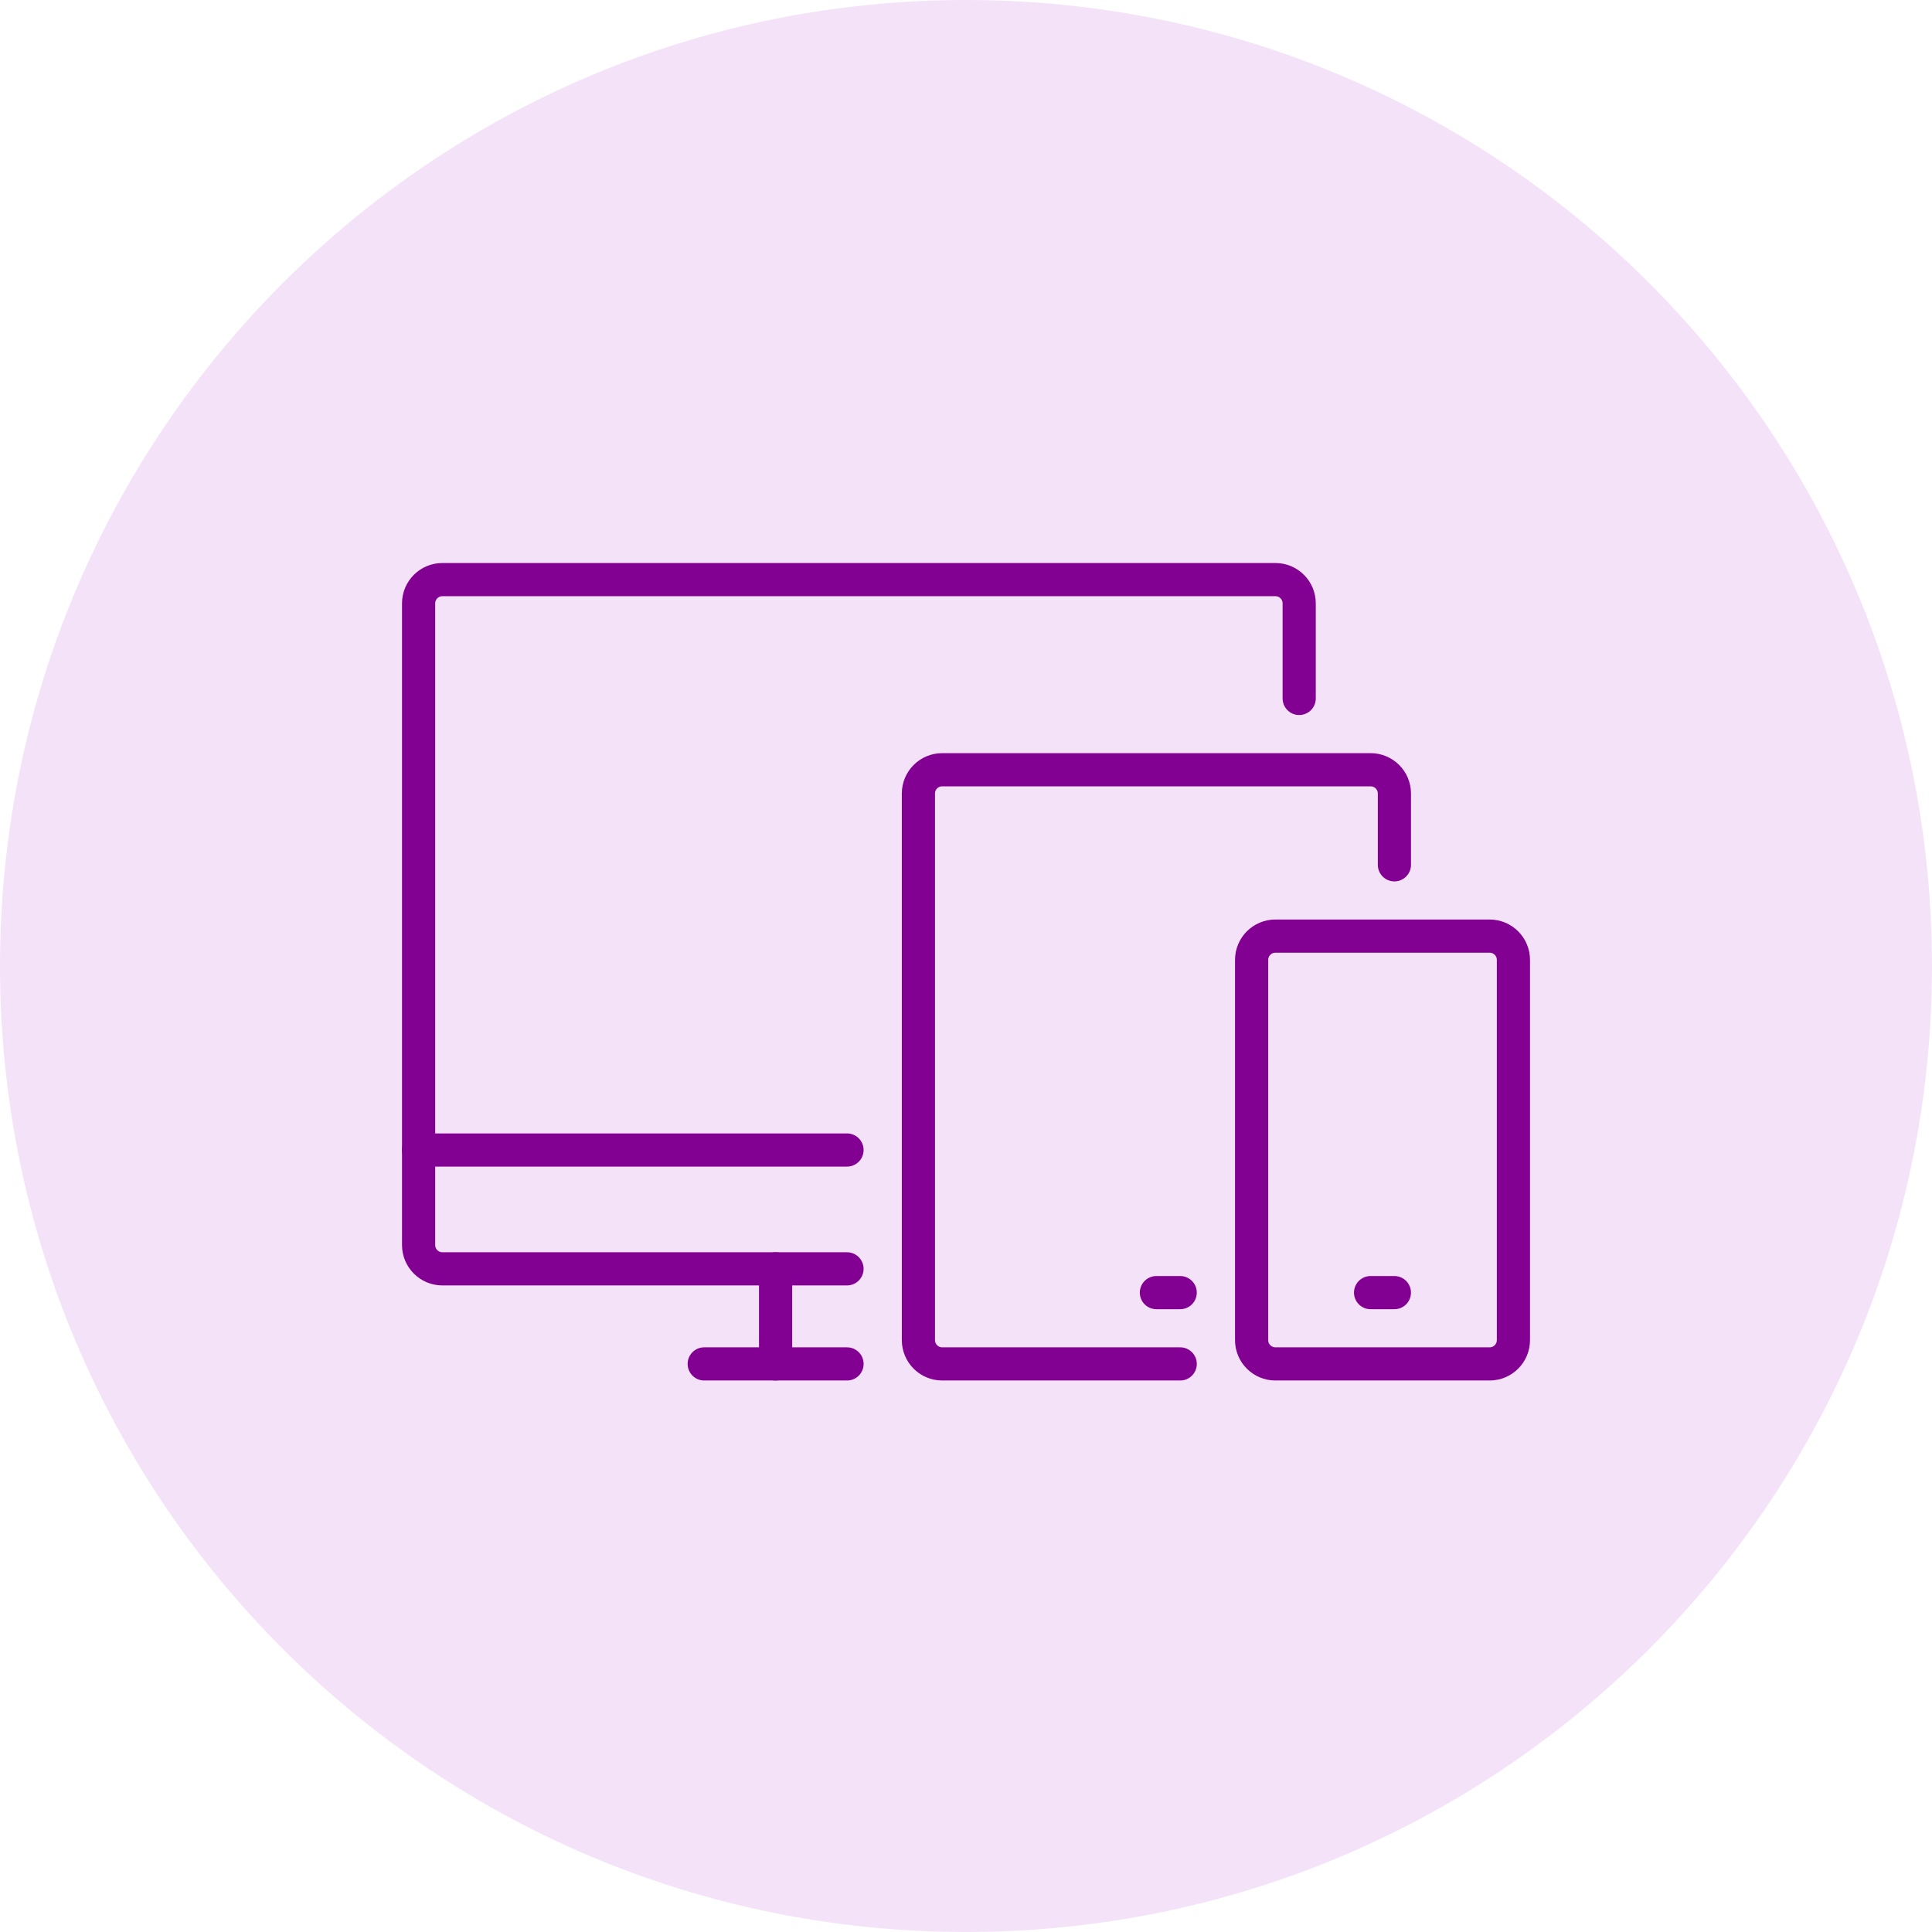
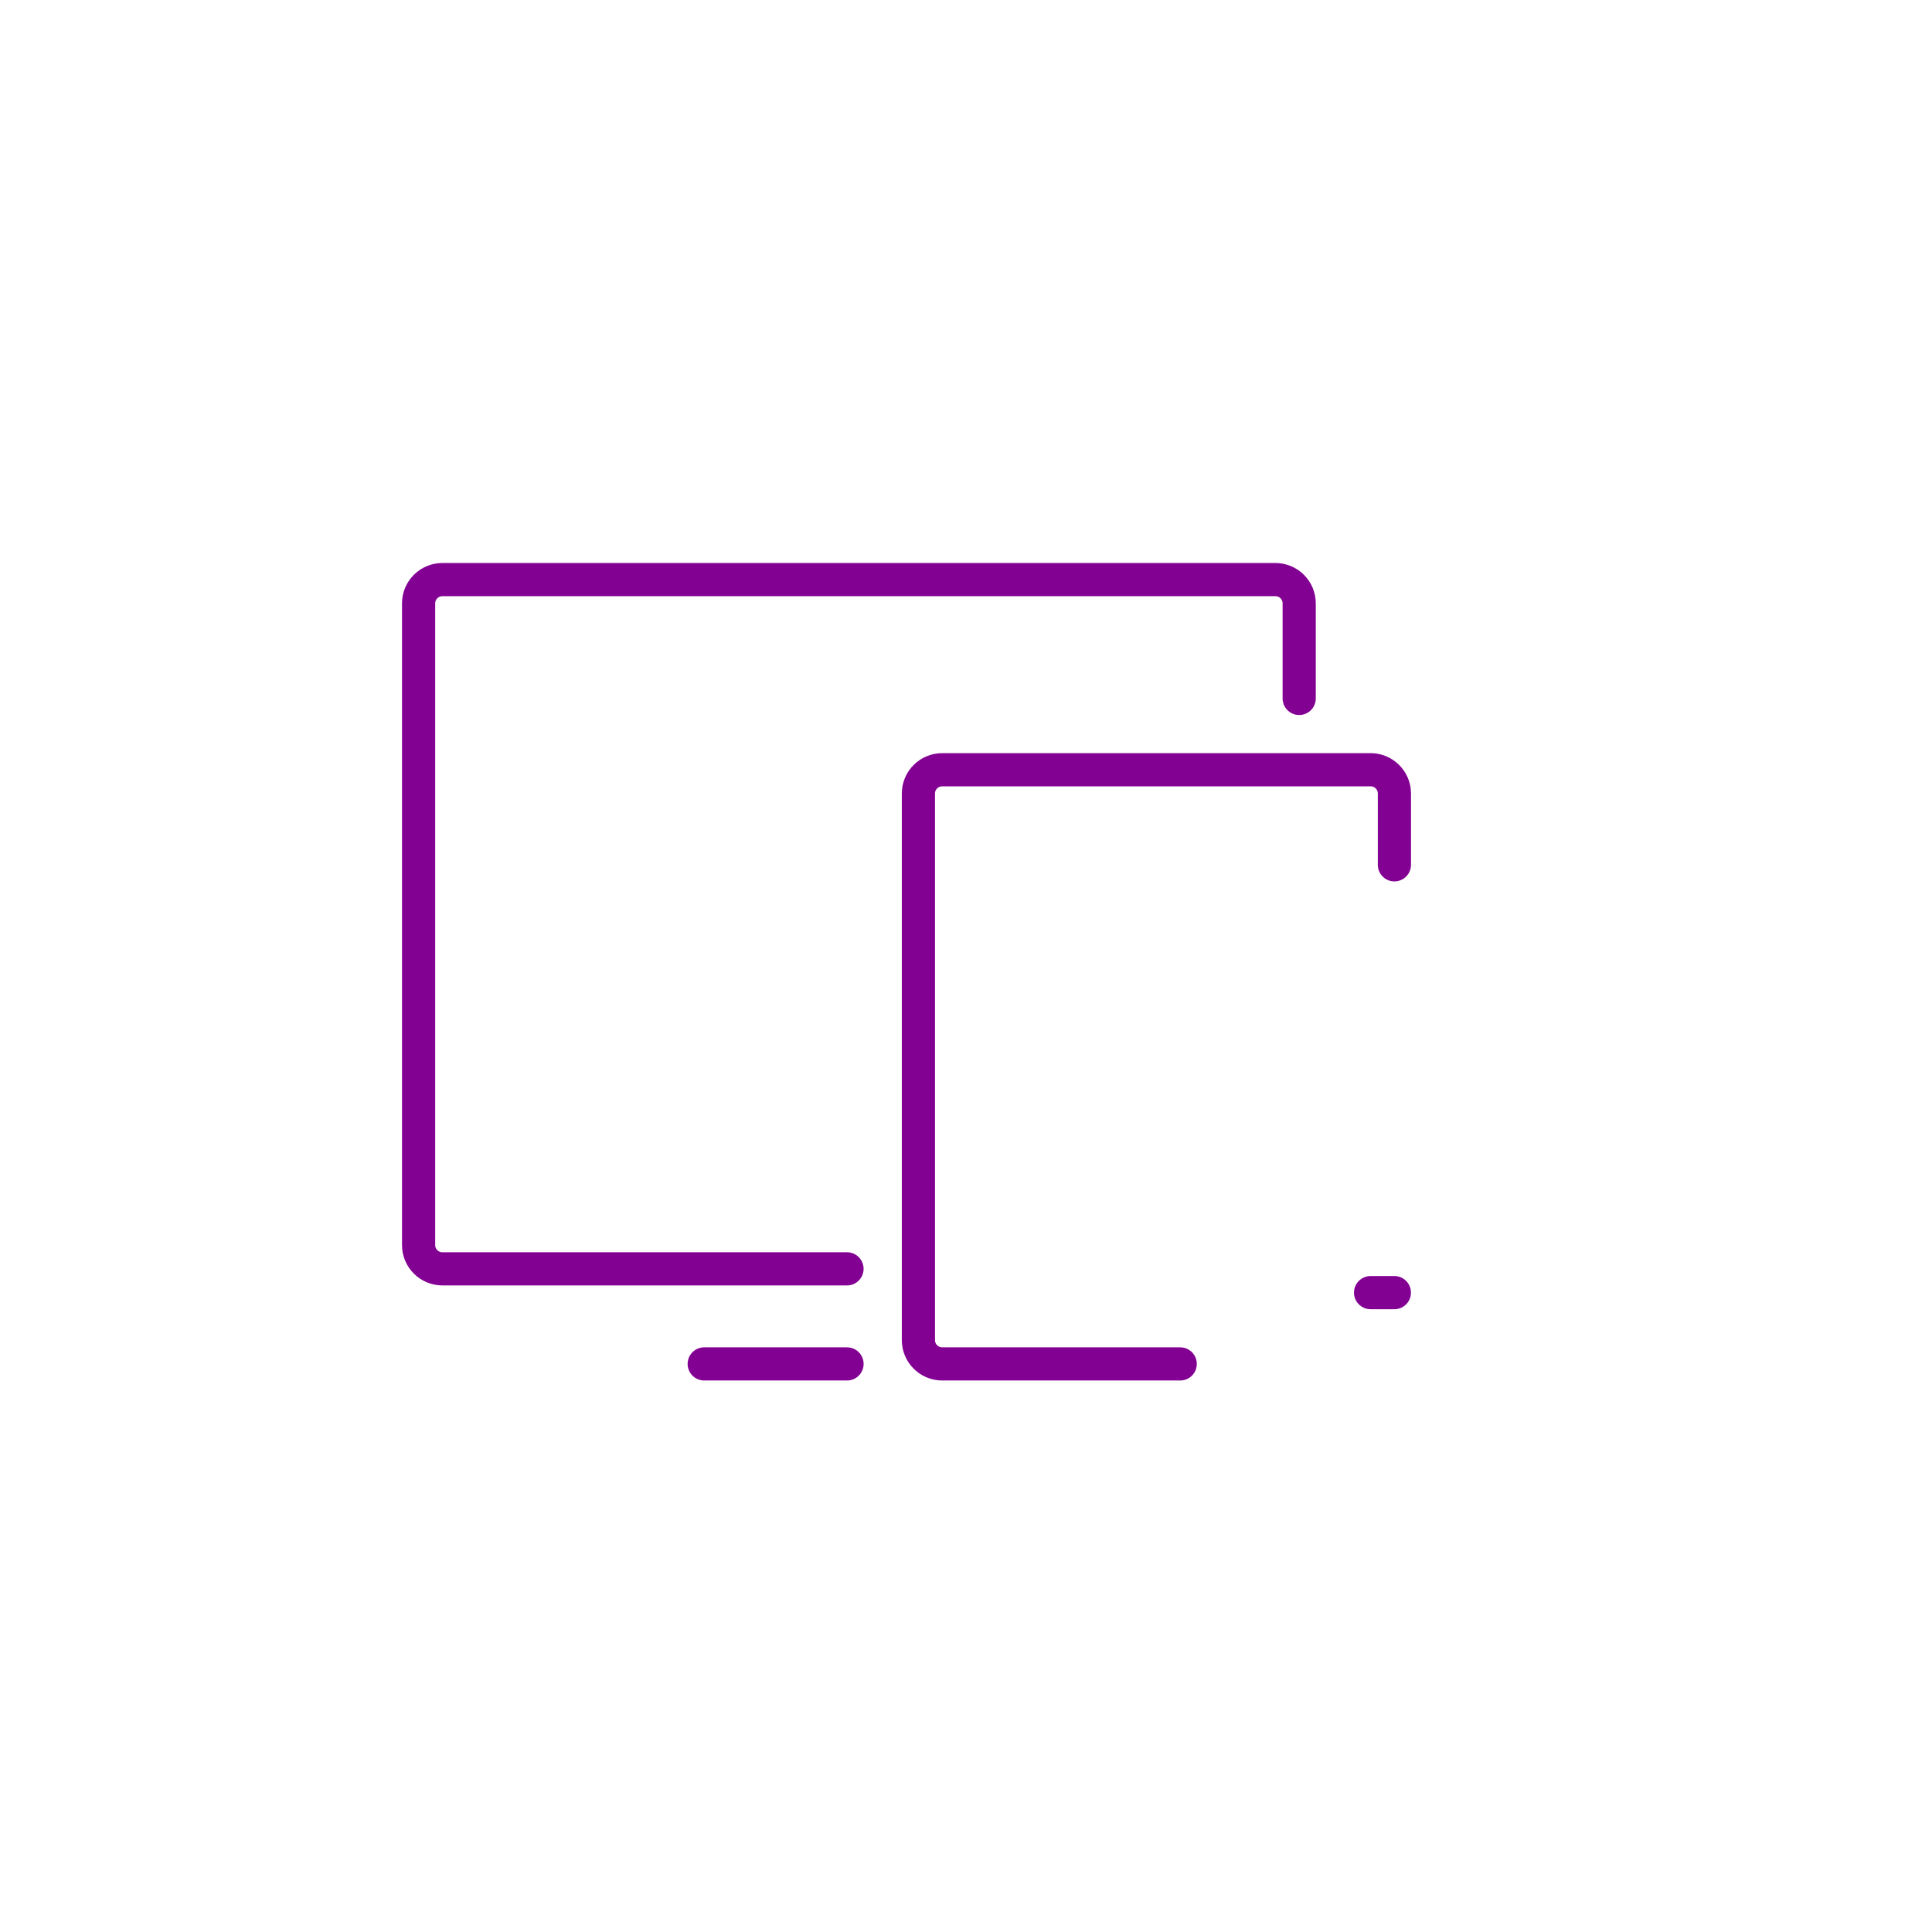
<svg xmlns="http://www.w3.org/2000/svg" width="120" height="120" viewBox="0 0 120 120" fill="none">
-   <path d="M60 120C93.137 120 120 93.137 120 60C120 26.863 93.137 0 60 0C26.863 0 0 26.863 0 60C0 93.137 26.863 120 60 120Z" fill="#F4E3F8" />
  <path d="M80.695 43.381V37.476C80.695 36.661 80.034 36 79.217 36H27.478C26.662 36 26 36.661 26 37.476V77.334C26 78.149 26.662 78.81 27.478 78.81H52.609" stroke="#830192" stroke-width="2.061" stroke-linecap="round" stroke-linejoin="round" />
-   <path d="M26 71.429H52.609" stroke="#830192" stroke-width="2.061" stroke-linecap="round" stroke-linejoin="round" />
  <path d="M43.74 84.715H52.61" stroke="#830192" stroke-width="2.061" stroke-linecap="round" stroke-linejoin="round" />
-   <path d="M48.173 78.811V84.715" stroke="#830192" stroke-width="2.061" stroke-linecap="round" stroke-linejoin="round" />
  <path d="M73.305 84.715H58.522C57.706 84.715 57.044 84.054 57.044 83.239V49.286C57.044 48.471 57.706 47.81 58.522 47.81H85.13C85.947 47.81 86.609 48.471 86.609 49.286V53.715" stroke="#830192" stroke-width="2.061" stroke-linecap="round" stroke-linejoin="round" />
-   <path d="M92.523 58.143H79.218C78.402 58.143 77.74 58.804 77.74 59.619V83.239C77.74 84.054 78.402 84.715 79.218 84.715H92.523C93.339 84.715 94.001 84.054 94.001 83.239V59.619C94.001 58.804 93.339 58.143 92.523 58.143Z" stroke="#830192" stroke-width="2.061" stroke-linecap="round" stroke-linejoin="round" />
  <path d="M85.129 80.287H86.607" stroke="#830192" stroke-width="2.061" stroke-linecap="round" stroke-linejoin="round" />
-   <path d="M71.826 80.287H73.304" stroke="#830192" stroke-width="2.061" stroke-linecap="round" stroke-linejoin="round" />
</svg>